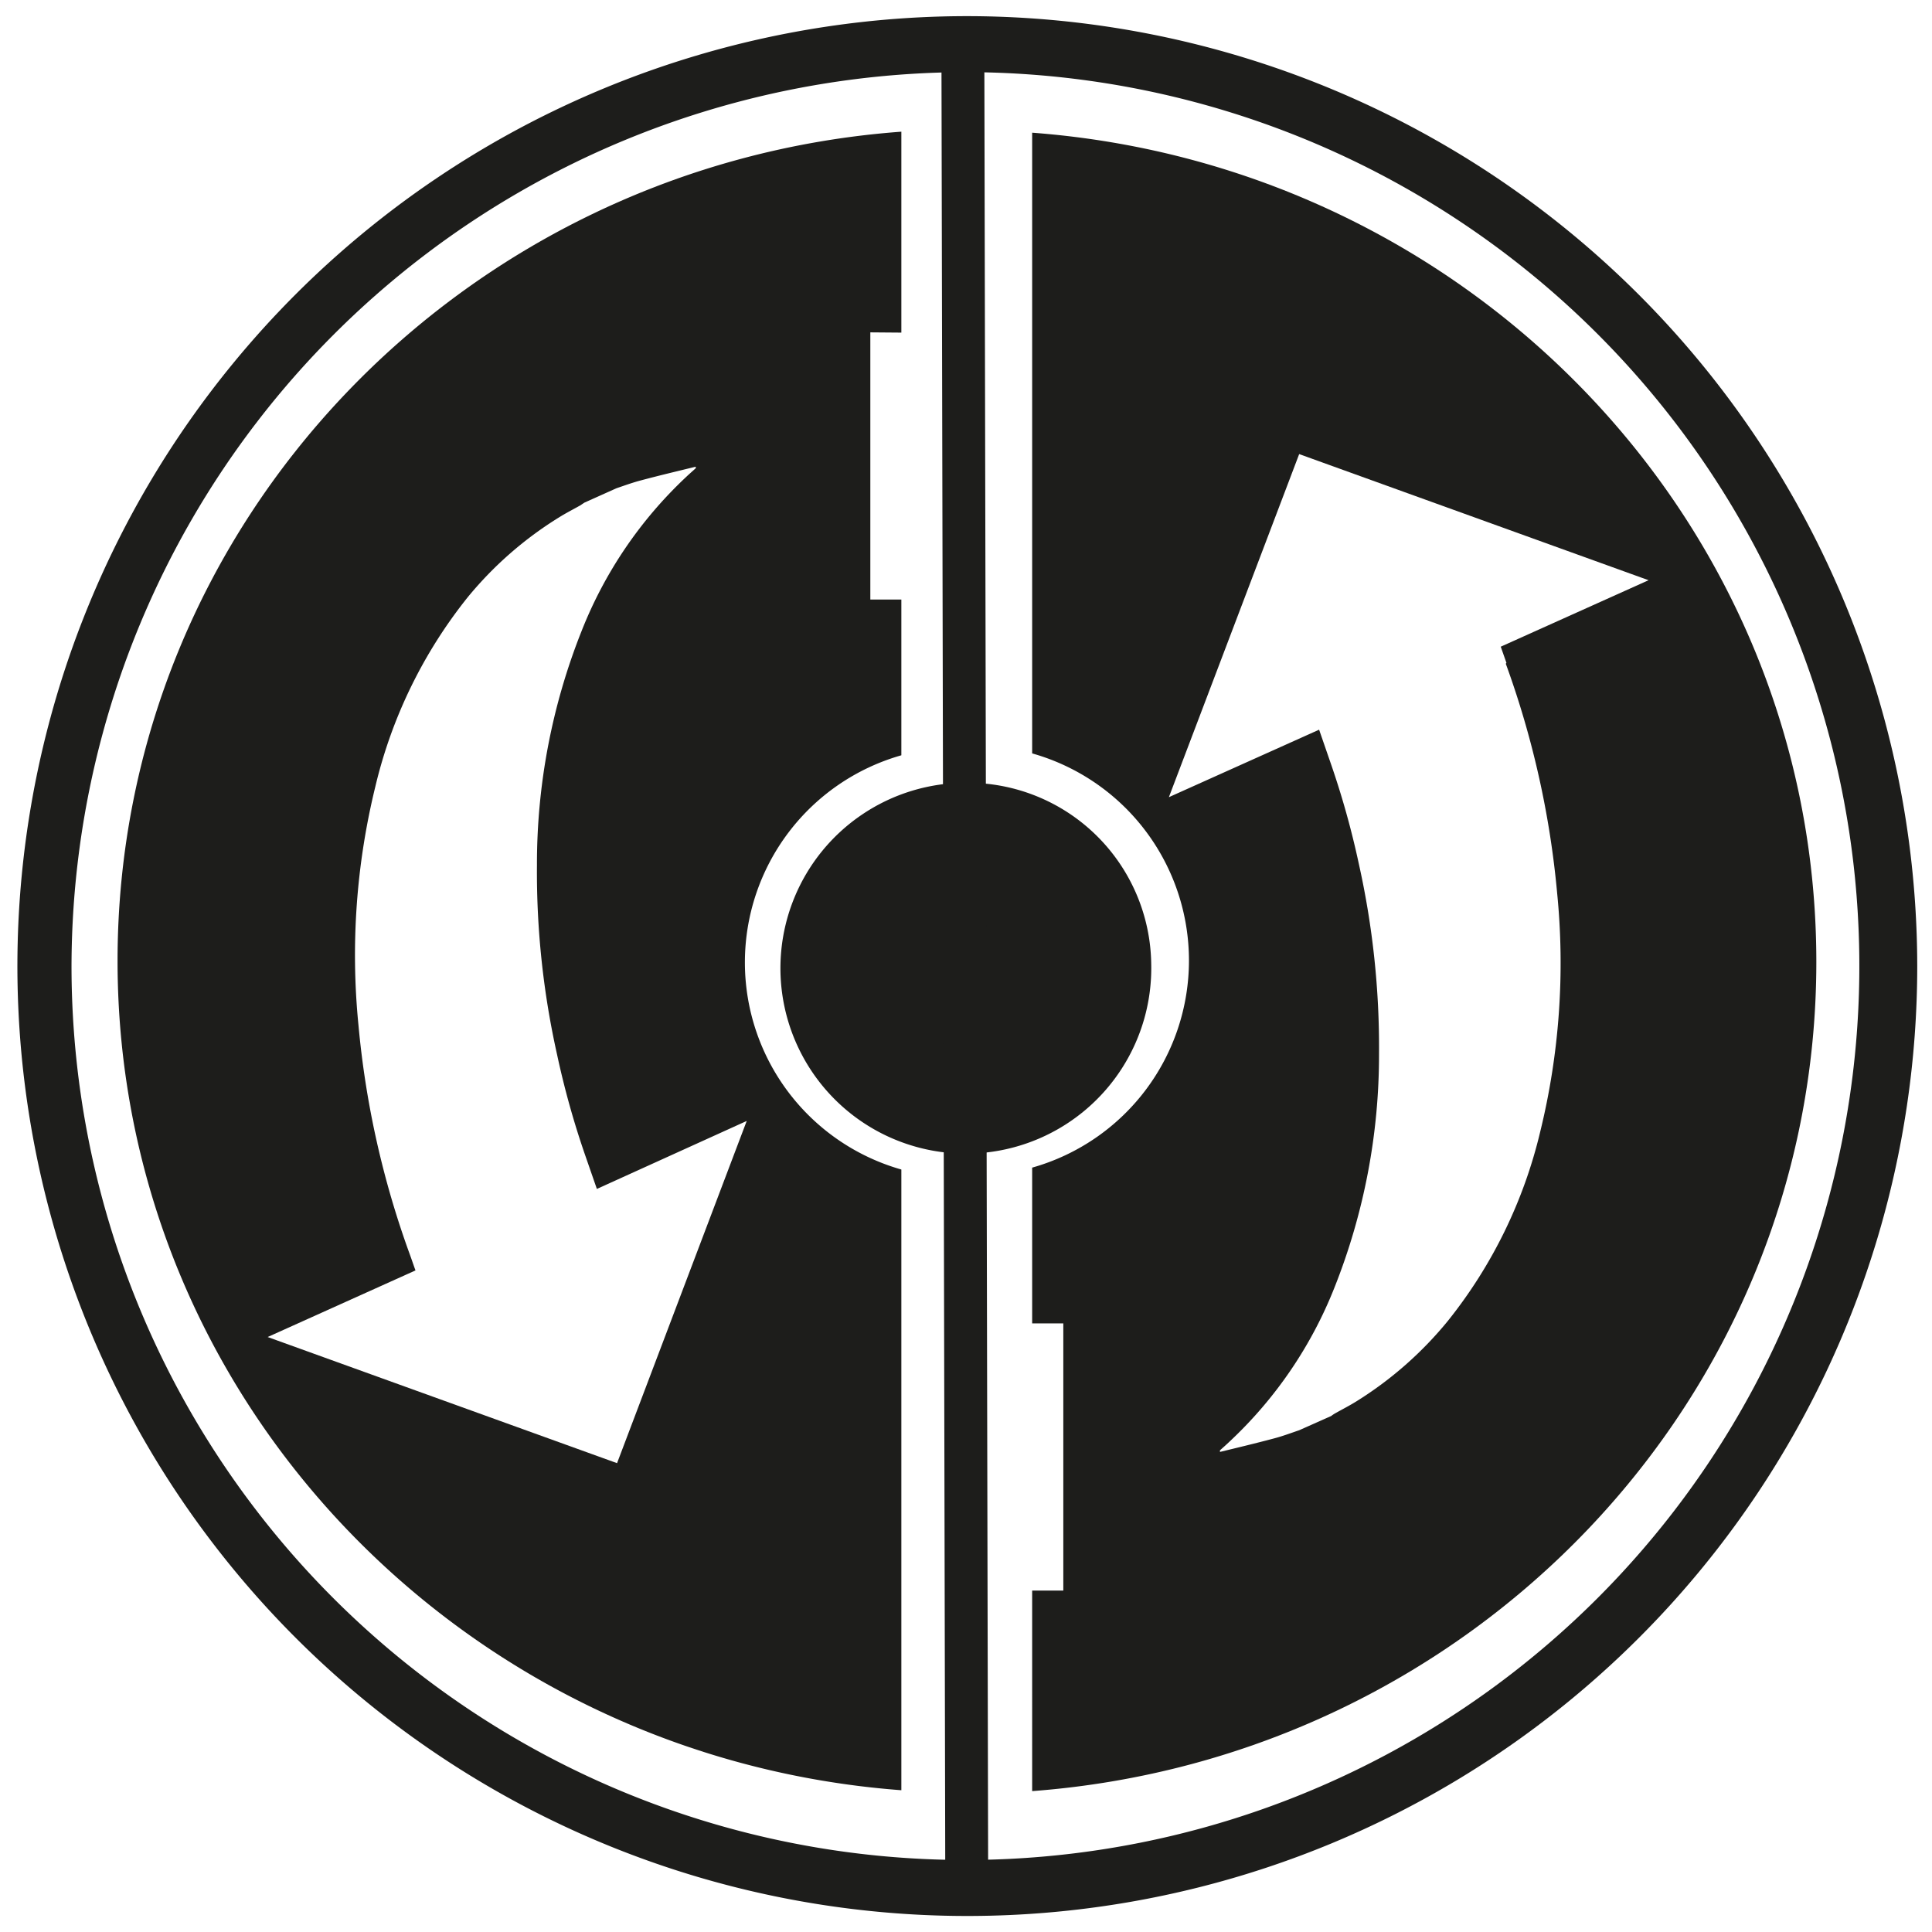
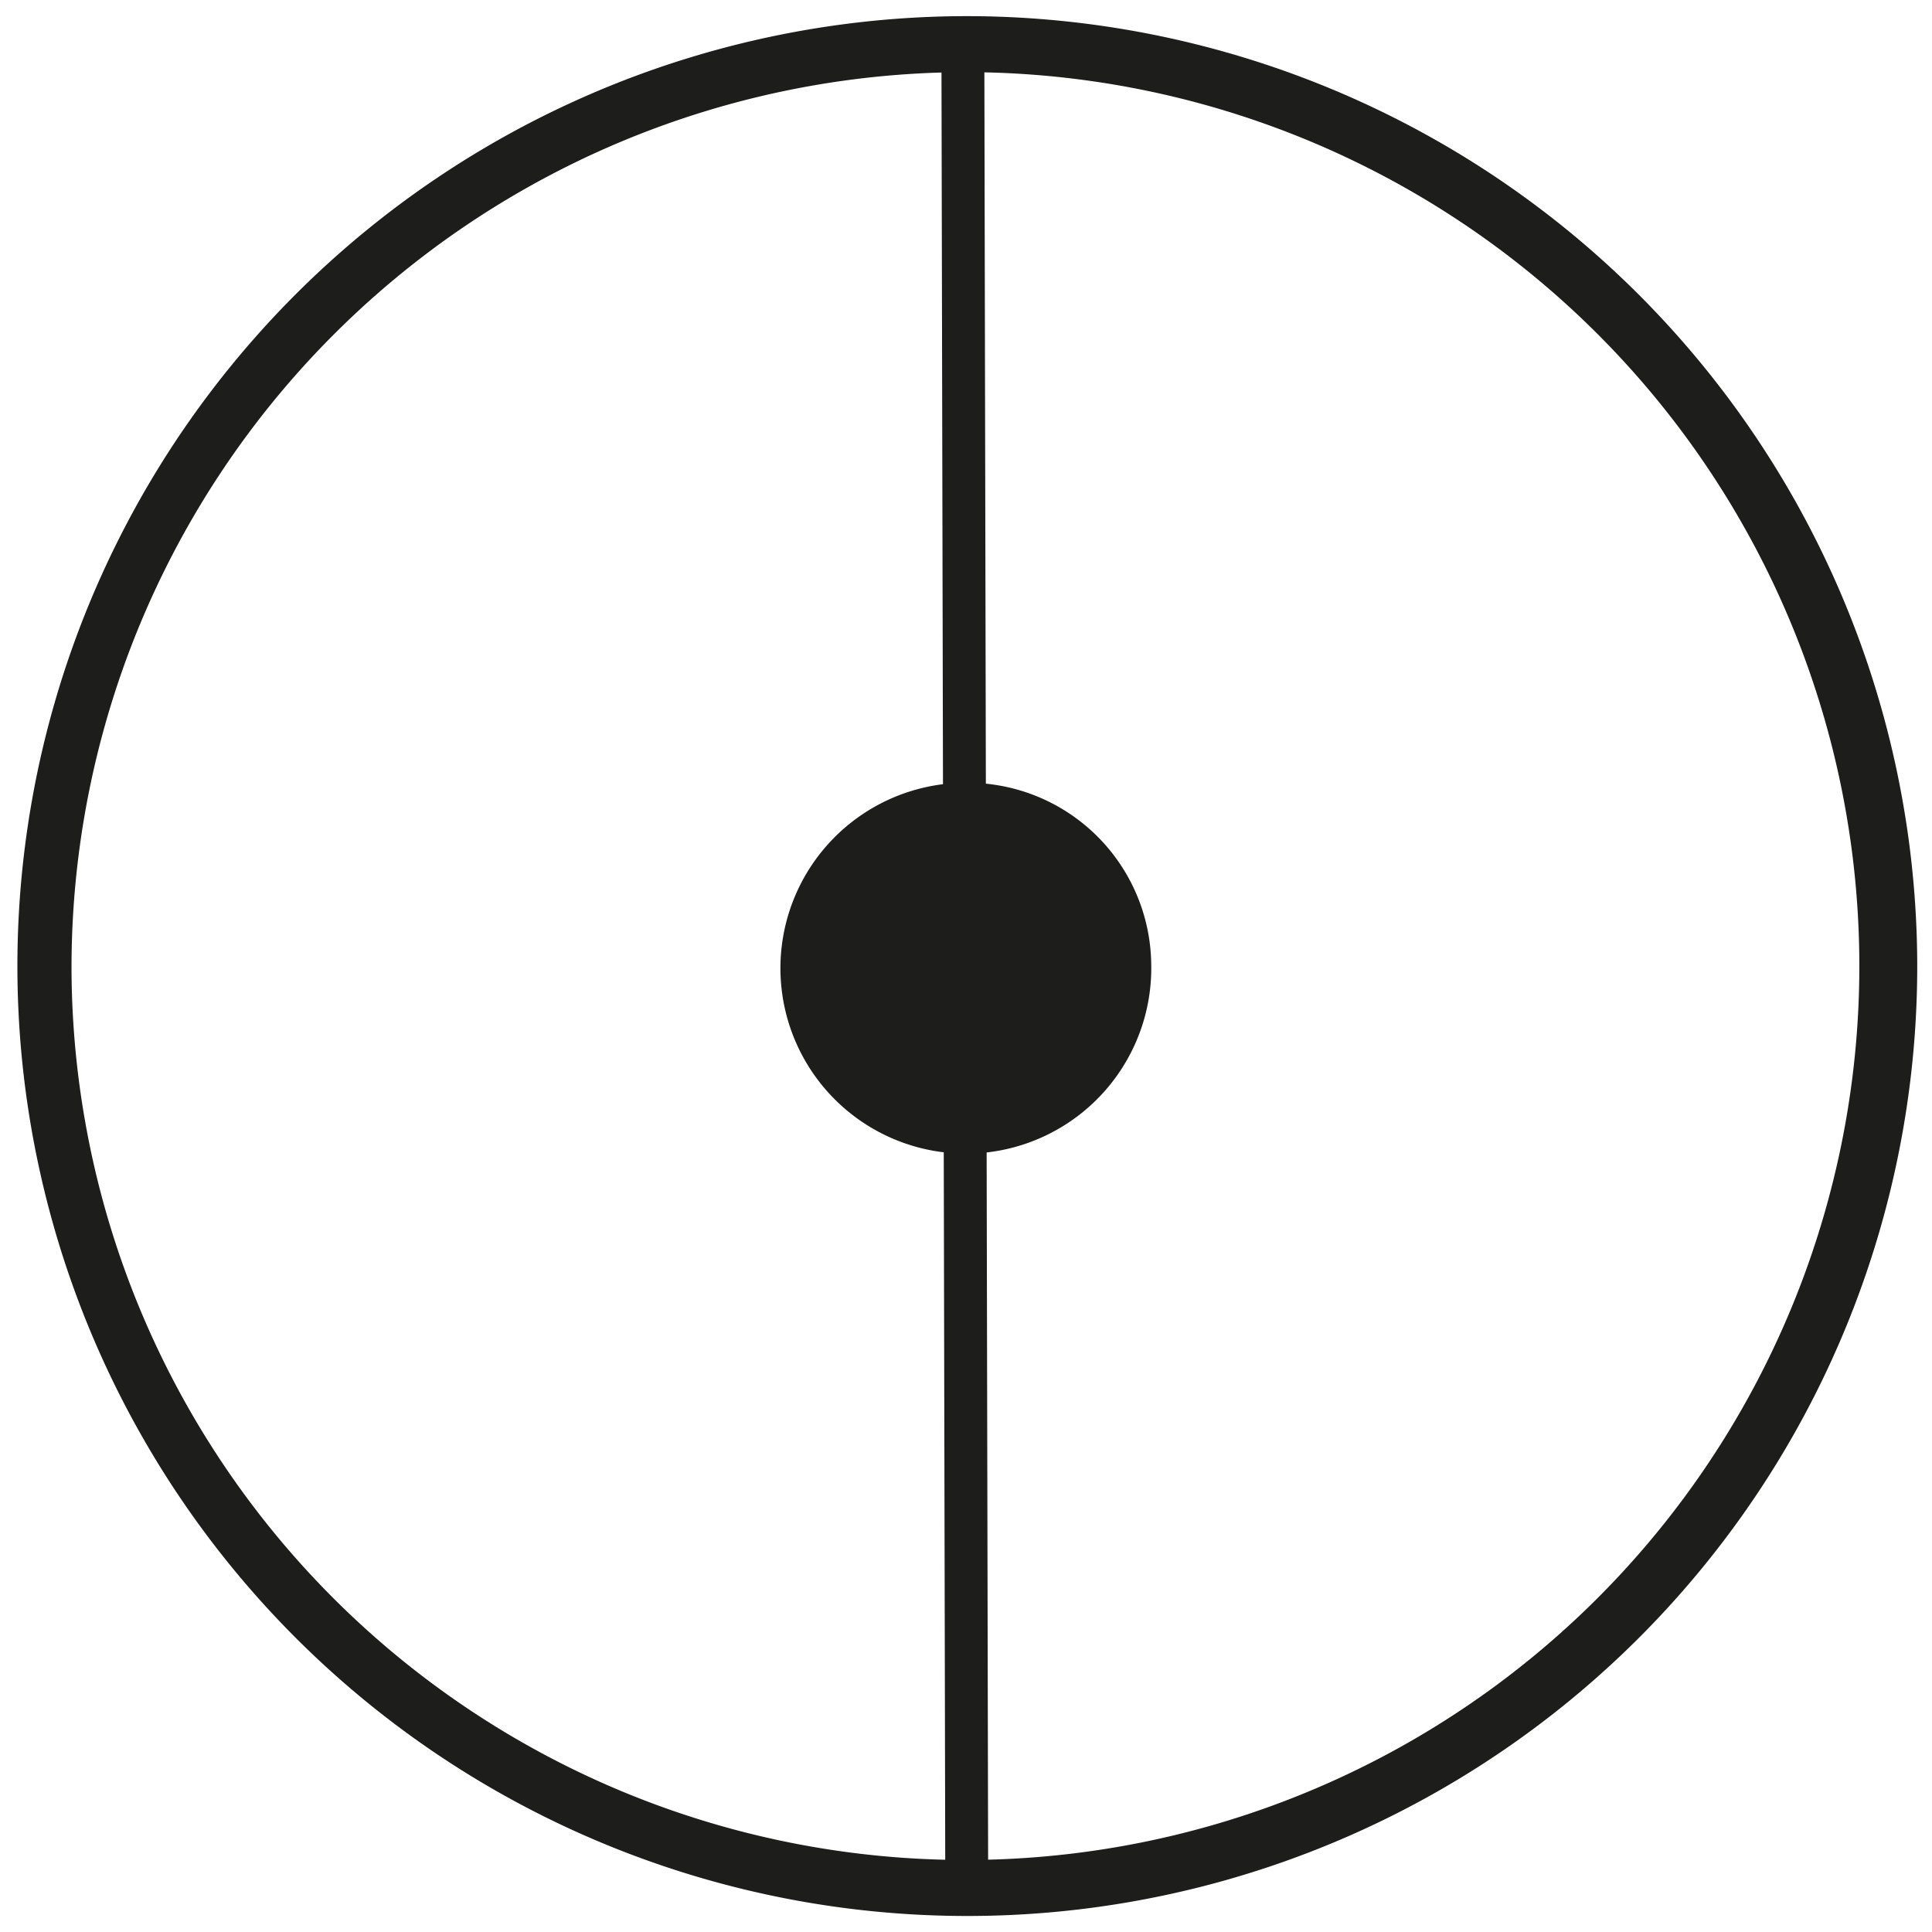
<svg xmlns="http://www.w3.org/2000/svg" id="Слой_1" data-name="Слой 1" viewBox="0 0 153.17 153.17">
  <defs>
    <style>.cls-1{fill:none;}.cls-2{clip-path:url(#clip-path);}.cls-3{clip-path:url(#clip-path-2);}.cls-4{fill:#1d1d1b;}</style>
    <clipPath id="clip-path">
      <rect class="cls-1" x="1.13" y="1.28" width="150.91" height="150.62" />
    </clipPath>
    <clipPath id="clip-path-2">
      <rect class="cls-1" x="1.13" y="1.28" width="150.91" height="150.62" />
    </clipPath>
  </defs>
  <g id="обратный_клапан_OK" data-name="обратный клапан OK">
    <g class="cls-2">
      <g class="cls-3">
        <path class="cls-4" d="M91.27,76.46a14.7,14.7,0,1,1-14.69-14.4,14.55,14.55,0,0,1,14.69,14.4" />
        <path class="cls-4" d="M76.59,5.72A70.87,70.87,0,1,1,5.67,76.58,71,71,0,0,1,76.59,5.72m0-4.44A75.31,75.31,0,1,0,152,76.58,75.38,75.38,0,0,0,76.59,1.28" />
        <rect class="cls-4" x="74.8" y="3.29" width="3.4" height="147.37" transform="translate(-0.17 0.16) rotate(-0.12)" />
-         <path class="cls-4" d="M71.46,26.37V10.44C36.7,13,9.32,41.47,9.32,76.18s27.38,63.15,62.14,65.75V92.72a17.07,17.07,0,0,1,0-32.84V47.53H69V26.35ZM59.2,88.87,48.92,116l-27.7-10,11.72-5.28c-.16-.44-.3-.86-.45-1.27a72.25,72.25,0,0,1-4.07-18.17,56.1,56.1,0,0,1,1.34-18.93,38.07,38.07,0,0,1,7.32-15A29.24,29.24,0,0,1,44.35,41c.53-.33,1.1-.62,1.65-.93l.33-.22,2.54-1.14c.65-.22,1.3-.46,2-.64,1.42-.38,2.86-.72,4.29-1.07l0,.12c-.26.24-.53.47-.79.72A33.65,33.65,0,0,0,46.12,50a49.92,49.92,0,0,0-3.55,18.57,66.34,66.34,0,0,0,1.6,15.06,67.86,67.86,0,0,0,2.21,7.92l.94,2.71L59.2,88.87" />
-         <path class="cls-4" d="M81.83,10.52V59.73a17.06,17.06,0,0,1,0,32.84v12.35H84.3V126.1l-2.47,0V142C116.59,139.4,144,111,144,76.26S116.59,13.12,81.83,10.52m37.55,42.1a72.25,72.25,0,0,1,4.07,18.17,56.1,56.1,0,0,1-1.34,18.93,38.07,38.07,0,0,1-7.32,15,29.42,29.42,0,0,1-7.27,6.39c-.53.33-1.1.62-1.65.93a2.37,2.37,0,0,0-.33.22L103,113.39c-.65.22-1.31.47-2,.65-1.42.38-2.85.72-4.28,1.07,0,0,0-.08,0-.13.26-.23.53-.47.78-.71a33.64,33.64,0,0,0,8.28-12.15,49.93,49.93,0,0,0,3.55-18.58,66.82,66.82,0,0,0-1.6-15.05,67.86,67.86,0,0,0-2.21-7.92l-.94-2.72L92.67,63.2,103,36l27.7,10-11.72,5.27.45,1.28" />
      </g>
    </g>
  </g>
</svg>